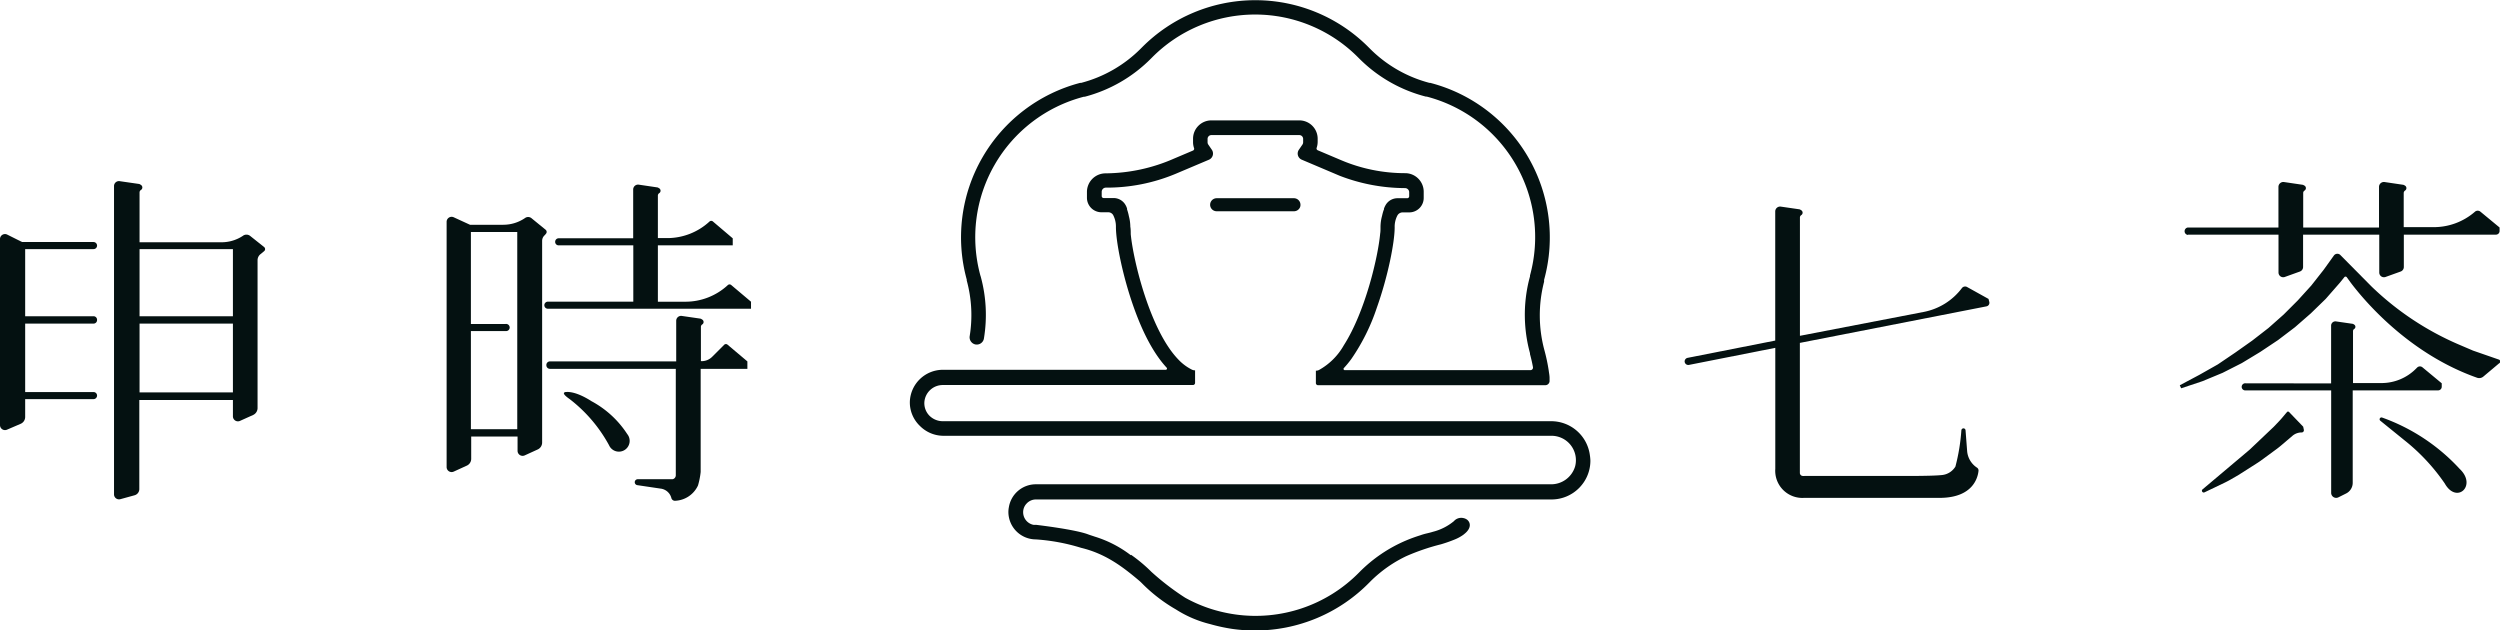
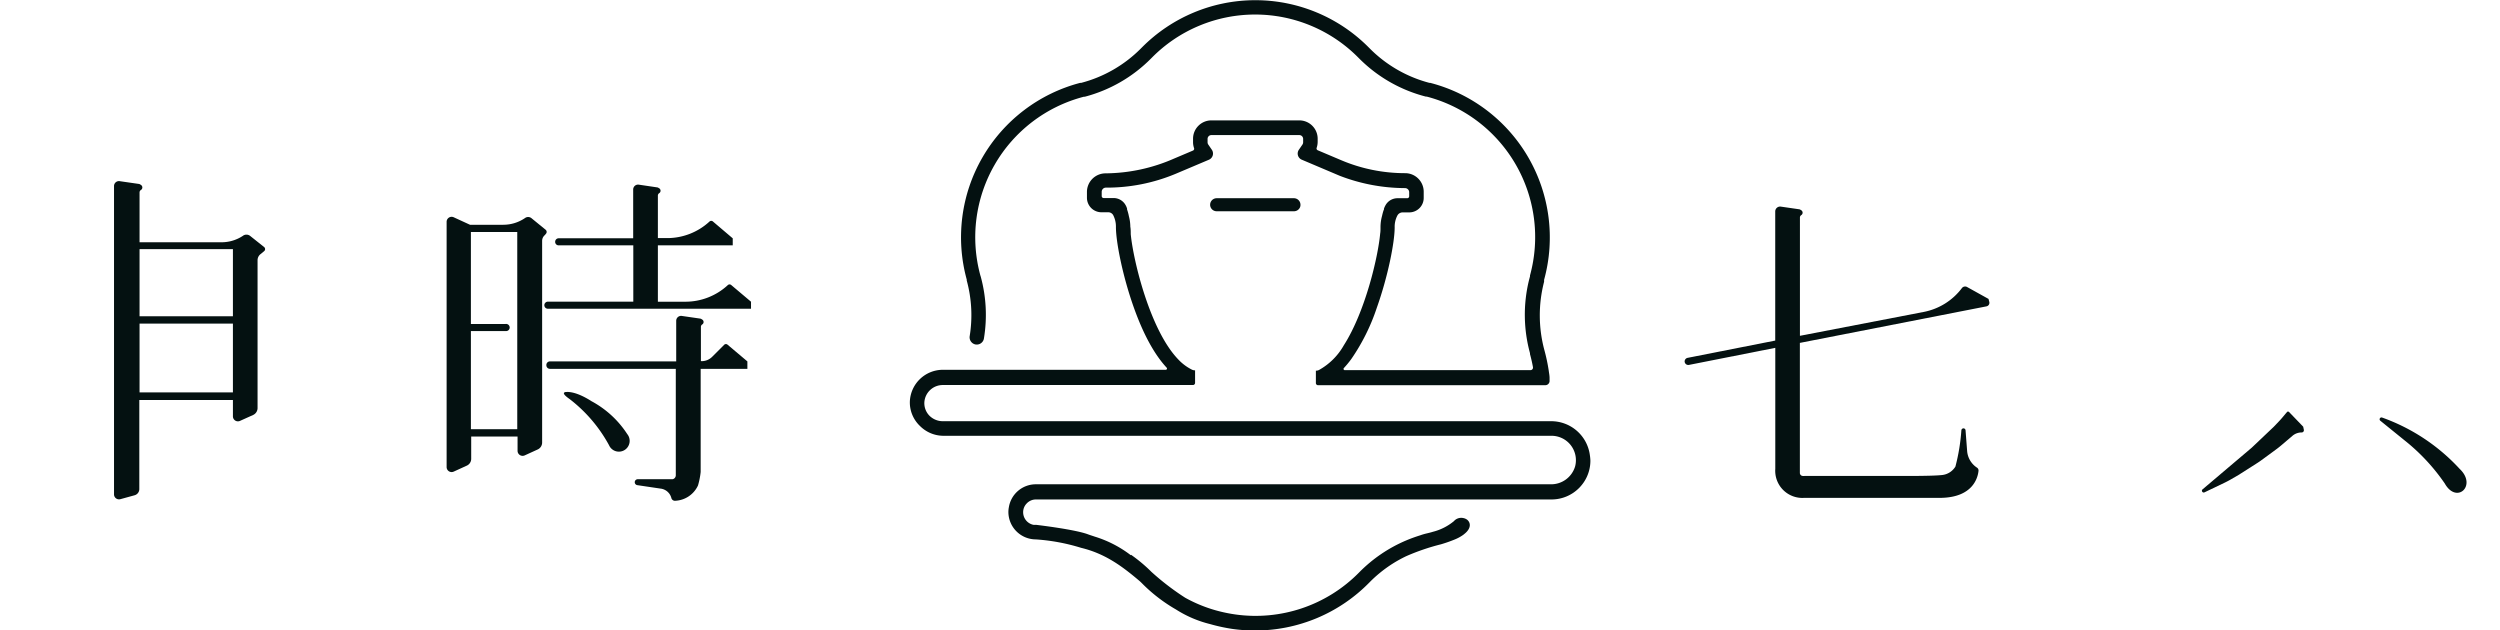
<svg xmlns="http://www.w3.org/2000/svg" id="圖層_1" data-name="圖層 1" viewBox="0 0 420.1 105.92">
  <defs>
    <style>.cls-1{fill:#041111;}</style>
  </defs>
  <path class="cls-1" d="M42.22,52.41a1,1,0,0,0-1.23,0,6.45,6.45,0,0,1-3.57,1.07H23.64V45.11a.49.49,0,0,1,.24-.42.5.5,0,0,0,0-.84l-.15-.1a.62.62,0,0,0-.19-.07l-3.19-.46a.83.83,0,0,0-1,.83V49h0V95.84a.84.84,0,0,0,1.07.81l2.4-.66a1.08,1.08,0,0,0,.78-1v-15H39.33v2.74a.84.84,0,0,0,1.18.77l2.22-1a1.28,1.28,0,0,0,.74-1.15V56.49a1.3,1.3,0,0,1,.48-1l.62-.51a.45.45,0,0,0,0-.7Zm-2.89,26.3H23.64V67.15H39.33Zm0-12.8H23.64V54.63H39.33Z" transform="translate(-0.19 -12.77)" />
-   <path class="cls-1" d="M15.9,54.63a.59.59,0,0,0,.6-.59.6.6,0,0,0-.6-.6h-12L1.42,52.2A.84.84,0,0,0,.19,53v31.2a.84.84,0,0,0,1.16.78L3.63,84a1.25,1.25,0,0,0,.79-1.16v-3H15.9a.6.6,0,0,0,.6-.6.59.59,0,0,0-.6-.59H4.42V67.15H15.9a.59.59,0,0,0,.6-.59V66.5a.59.59,0,0,0-.6-.59H4.42V54.63Z" transform="translate(-0.19 -12.77)" />
  <path class="cls-1" d="M122.48,60.69a10.47,10.47,0,0,1-7.1,2.78h-4.64V62.4h0V54h12.58V52.82L120,50a.43.43,0,0,0-.59,0,10.47,10.47,0,0,1-7.1,2.78h-1.57V45.64a.49.49,0,0,1,.22-.41.48.48,0,0,0,0-.82l-.14-.08a.4.4,0,0,0-.18-.07l-3.11-.46a.82.82,0,0,0-.94.82v4.77h0v.52h0v2.9H94.07a.59.59,0,0,0-.59.6.58.58,0,0,0,.59.59h12.54v9.46H92.26a.6.6,0,0,0-.6.6.59.59,0,0,0,.6.59h34.13V63.47l-3.32-2.8A.43.43,0,0,0,122.48,60.69Z" transform="translate(-0.19 -12.77)" />
  <path class="cls-1" d="M121.86,70.73l-2,2a2.48,2.48,0,0,1-1.75.73h-.14V67.7a.48.48,0,0,1,.22-.41.48.48,0,0,0,0-.82l-.14-.09a.56.56,0,0,0-.18-.07l-3.11-.45a.82.82,0,0,0-.94.81V68.1h0v5.4H92.6a.6.6,0,0,0-.6.59v.06a.6.6,0,0,0,.6.6h21.15V92.64a.67.67,0,0,1-.55.66h-.07l-.22,0h-5.52a.48.48,0,0,0-.07,1l3.91.58A2.13,2.13,0,0,1,113,96.43a.62.62,0,0,0,.67.49,4.44,4.44,0,0,0,3.81-2.57,12.5,12.5,0,0,0,.45-2.27V84.45h0V74.75h7.85V73.5l-3.32-2.8A.42.42,0,0,0,121.86,70.73Z" transform="translate(-0.19 -12.77)" />
  <path class="cls-1" d="M91.87,52.11a.47.47,0,0,0,0-.74l-2.39-1.95a.89.89,0,0,0-1.08,0,6.47,6.47,0,0,1-3.65,1.12H79.17l-2.74-1.26a.84.84,0,0,0-1.19.76l0,41.21a.84.84,0,0,0,1.19.77l2.19-1a1.25,1.25,0,0,0,.75-1.15V86.13h7.79v2.4a.85.85,0,0,0,1.19.77l2.19-1a1.27,1.27,0,0,0,.75-1.15V53.24a1.27,1.27,0,0,1,.5-1ZM87.11,84.89H79.32V68.4h5.84a.6.6,0,1,0,0-1.19H79.32V51.75h7.79Z" transform="translate(-0.19 -12.77)" />
-   <path class="cls-1" d="M420.06,73.18l-4.29-1.49-2.55-1.09a48.86,48.86,0,0,1-14.52-9.69l-5.28-5.33a.72.72,0,0,0-1.05.14l-1.7,2.37-2.09,2.66-2.27,2.5-2.38,2.38-2.55,2.26L378.66,70l-2.83,2L372.88,74l-3.11,1.76-3.29,1.75.23.51,3.57-1.19,3.4-1.41,3.23-1.64L380,71.91l3-2,2.83-2.15,2.66-2.32L391,63l2.38-2.72.75-.93a.26.26,0,0,1,.41,0l.66.91c2.42,3.21,9.89,12,21.28,16a1.08,1.08,0,0,0,1-.2l2.64-2.22A.35.35,0,0,0,420.06,73.18Z" transform="translate(-0.19 -12.77)" />
-   <path class="cls-1" d="M387.33,85l-.11-.53L384.84,82a.24.24,0,0,0-.34,0l-.67.8c-.23.28-.48.56-.74.83l-.8.84L378.57,88q-.3.3-.63.57L370.31,95a.29.29,0,0,0-.06.39.3.3,0,0,0,.39.11L374,93.89c.31-.15.62-.31.92-.48l1.42-.82,3.14-2c.25-.16.49-.32.73-.5l2.4-1.76c.28-.2.54-.41.81-.63l2-1.7a2.35,2.35,0,0,1,1.55-.56A.37.37,0,0,0,387.33,85Z" transform="translate(-0.19 -12.77)" />
-   <path class="cls-1" d="M377.56,77.18a.6.6,0,1,0,0,1.19h14.36V95.59a.84.84,0,0,0,1.22.75l1.28-.64a2,2,0,0,0,1.12-1.81V78.37h14.35a.61.61,0,0,0,.61-.61v-.58l-3.21-2.66a.67.67,0,0,0-.91,0l-.23.23a8.17,8.17,0,0,1-5.77,2.39h-4.79V68.41a.43.43,0,0,1,.2-.36.43.43,0,0,0,0-.73l-.12-.08a.49.49,0,0,0-.17-.06l-2.76-.4a.72.72,0,0,0-.83.72v4.23h0v.47h0v5Z" transform="translate(-0.19 -12.77)" />
+   <path class="cls-1" d="M387.33,85l-.11-.53L384.84,82a.24.24,0,0,0-.34,0l-.67.8c-.23.28-.48.56-.74.83l-.8.84L378.57,88L370.31,95a.29.29,0,0,0-.06.39.3.3,0,0,0,.39.11L374,93.89c.31-.15.62-.31.92-.48l1.42-.82,3.14-2c.25-.16.49-.32.73-.5l2.4-1.76c.28-.2.54-.41.81-.63l2-1.7a2.35,2.35,0,0,1,1.55-.56A.37.37,0,0,0,387.33,85Z" transform="translate(-0.19 -12.77)" />
  <path class="cls-1" d="M400.49,82.94a.31.31,0,0,0-.31.53l4.2,3.4A33.23,33.23,0,0,1,411,94c2,3.57,5.5.36,2.5-2.45A32.53,32.53,0,0,0,400.49,82.94Z" transform="translate(-0.19 -12.77)" />
-   <path class="cls-1" d="M367.84,52.2h15.23v6.37a.79.79,0,0,0,1.06.74l2.53-.91a.81.81,0,0,0,.54-.76V55.89h0V52.2H400v6.37a.79.79,0,0,0,1.06.74l2.53-.91a.81.81,0,0,0,.54-.76v-1.2h0V52.2h15.48a.61.61,0,0,0,.61-.61V51L417,48.34a.71.71,0,0,0-.91,0,10.52,10.52,0,0,1-6.92,2.6h-5.06V45.2a.5.5,0,0,1,.23-.41.49.49,0,0,0,0-.82l-.14-.08a.44.44,0,0,0-.19-.07l-3.11-.46a.82.82,0,0,0-.94.81v1.28h0V51H387.22V45.2a.48.48,0,0,1,.23-.41.49.49,0,0,0,0-.82l-.15-.08a.4.4,0,0,0-.18-.07L384,43.36a.82.82,0,0,0-.94.81V49h0v2H367.84a.63.63,0,0,0,0,1.25Z" transform="translate(-0.19 -12.77)" />
  <path class="cls-1" d="M105.59,85.71a16.42,16.42,0,0,0-6-5.52l-.22-.14c-2.14-1.32-3.43-1.45-4-1.41h-.06a.54.54,0,0,0-.28.08c-.38.24.63.93.88,1.11a24.53,24.53,0,0,1,6.62,7.75A1.81,1.81,0,1,0,105.59,85.71Z" transform="translate(-0.19 -12.77)" />
  <path class="cls-1" d="M334.34,63l-3.6-2a.68.68,0,0,0-.87.18,10.52,10.52,0,0,1-6.38,4L302.65,69.2V49.33a.48.48,0,0,1,.22-.41.48.48,0,0,0,0-.82l-.14-.09a.56.56,0,0,0-.18-.07l-3.11-.45a.82.82,0,0,0-.94.81v4.77h0v.53h0V70L283.79,72.9a.63.63,0,0,0-.51.53.61.61,0,0,0,.72.66l14.51-2.87,0,20.33a4.56,4.56,0,0,0,4.87,4.88h23c5.4-.11,6.17-3.46,6.28-4.54a.58.58,0,0,0-.23-.52,3.68,3.68,0,0,1-1.68-2.77l-.27-3.52a.35.35,0,0,0-.35-.33.36.36,0,0,0-.35.32,33,33,0,0,1-1,6.1,3,3,0,0,1-2.13,1.41c-.92.12-3.13.17-6,.17H303.41a1.31,1.31,0,0,1-.28,0,.51.51,0,0,1-.49-.52V70.39L334,64.25a.61.61,0,0,0,.48-.71Z" transform="translate(-0.19 -12.77)" />
  <path class="cls-1" d="M267.35,89.24a6.55,6.55,0,0,0-6.48-5.69H158.66a3.17,3.17,0,0,1-2.3-.94,3,3,0,0,1-.84-2.25,3.1,3.1,0,0,1,3.13-2.89h42a.36.36,0,0,0,.36-.36V75a1.16,1.16,0,0,1-.52-.11,8.12,8.12,0,0,1-2.35-1.77h0c-4.68-4.9-7.5-16.46-7.94-21,0-.45,0-.86-.07-1.25a7.06,7.06,0,0,0-.24-1.76,8.05,8.05,0,0,0-.31-1.15.74.74,0,0,0,0-.14,2.49,2.49,0,0,0-.24-.57v0a2.3,2.3,0,0,0-2-1.2h-1.69a.33.33,0,0,1-.33-.33V45a.7.7,0,0,1,.7-.7A30,30,0,0,0,197.69,42l5.65-2.39a1.13,1.13,0,0,0,.49-1.67l-.61-.89a.69.69,0,0,1-.11-.36v-.58a.64.64,0,0,1,.64-.64h14.78a.64.64,0,0,1,.64.64v.58a.69.69,0,0,1-.11.36l-.61.89a1.12,1.12,0,0,0,.5,1.67l6.37,2.7a30.78,30.78,0,0,0,11,2.07.7.7,0,0,1,.67.7v.67a.33.33,0,0,1-.33.33H235a2.31,2.31,0,0,0-2,1.2v0a3.1,3.1,0,0,0-.25.57c0,.1,0,.19-.07.27a9.33,9.33,0,0,0-.25.93,7.13,7.13,0,0,0-.26,2c0,.32,0,.66-.06,1-.35,3.87-2.5,13.11-6.11,18.75h0a10.81,10.81,0,0,1-4.18,4.15,1.12,1.12,0,0,1-.51.11v2.08a.36.36,0,0,0,.36.36h38.2a.72.72,0,0,0,.71-.78c0-.15,0-.29,0-.44,0-.41-.09-.81-.14-1.22a30,30,0,0,0-.7-3.34h0a22.51,22.51,0,0,1-.08-11.61l0-.17,0-.15A26.84,26.84,0,0,0,240.55,26.7l-.14,0a22,22,0,0,1-10.08-5.82l-.11-.11a26.84,26.84,0,0,0-38.17,0l-.1.1a22,22,0,0,1-10.06,5.82l-.17,0a26.83,26.83,0,0,0-19.08,33.06l0,.15a22.12,22.12,0,0,1,.5,9.33,1.23,1.23,0,0,0,.91,1.41,1.22,1.22,0,0,0,1.48-1,24.36,24.36,0,0,0-.54-10.4l-.05-.15a24.4,24.4,0,0,1,17.36-30.06l.16,0a24.38,24.38,0,0,0,11.18-6.46l.11-.11a24.39,24.39,0,0,1,34.7,0l.11.11A24.38,24.38,0,0,0,239.78,29l.15,0a24.4,24.4,0,0,1,17.36,30.06l0,.15-.17.65a24.48,24.48,0,0,0,.17,12.26l0,.15c.2.74.37,1.47.5,2.2a.43.43,0,0,1-.43.5h-31.2a.21.21,0,0,1-.15-.35,16.58,16.58,0,0,0,1.26-1.53h0a33.94,33.94,0,0,0,4.28-8.61c1.88-5.28,3-11,3-13.5a4.08,4.08,0,0,1,.46-2h0a1,1,0,0,1,.88-.52H237A2.43,2.43,0,0,0,239.43,46V45a3.12,3.12,0,0,0-3.12-3.13,27.51,27.51,0,0,1-10.77-2.19l-3.92-1.66a.33.33,0,0,1-.18-.41,3.09,3.09,0,0,0,.17-1v-.58A3.08,3.08,0,0,0,218.53,33H203.75a3.08,3.08,0,0,0-3.08,3.08v.58a3.09,3.09,0,0,0,.17,1,.33.33,0,0,1-.18.41l-3.21,1.36A29.09,29.09,0,0,1,186,41.9,3.13,3.13,0,0,0,182.84,45v1a2.44,2.44,0,0,0,2.44,2.44h1.14a.94.94,0,0,1,.83.48l0,0a4.19,4.19,0,0,1,.46,2c0,2.49,1.12,8.22,3,13.5,1.61,4.53,3.47,7.92,5.53,10.14a.21.21,0,0,1-.15.35H158.68a5.56,5.56,0,0,0-5.6,5.35,5.46,5.46,0,0,0,1.71,4.1A5.59,5.59,0,0,0,158.68,86H260.87a4.1,4.1,0,0,1,4,5.15,4.2,4.2,0,0,1-4.09,3H174.23A4.59,4.59,0,0,0,169.72,98a4.38,4.38,0,0,0-.08.82,4.62,4.62,0,0,0,4.59,4.59,33.15,33.15,0,0,1,7.64,1.42c4.16,1,7.06,3.24,9.88,5.63l.19.18.11.11a26.79,26.79,0,0,0,5.74,4.43,19.18,19.18,0,0,0,5.74,2.46h0a29.12,29.12,0,0,0,3.73.81,26.45,26.45,0,0,0,3.88.27,26.85,26.85,0,0,0,19.09-8l.11-.11a21.09,21.09,0,0,1,1.71-1.56,21.67,21.67,0,0,1,4.44-2.82h0a36.78,36.78,0,0,1,5.86-2,24.3,24.3,0,0,0,2.33-.82,7,7,0,0,0,1.3-.7l.19-.14.26-.22c1-.88.88-1.76.32-2.23a1.55,1.55,0,0,0-.69-.3h0a1.63,1.63,0,0,0-1.56.53,9,9,0,0,1-3.52,1.78c-.79.25-1.26.28-2.12.59h0c-.8.25-1.58.53-2.34.85h0a24.43,24.43,0,0,0-7.89,5.34l-.11.11a24.38,24.38,0,0,1-20.76,7,25.58,25.58,0,0,1-3.35-.71h0a24,24,0,0,1-5.05-2.09,42.9,42.9,0,0,1-5.69-4.36,25.67,25.67,0,0,0-3.4-2.85l-.07.05a19.23,19.23,0,0,0-6.06-3.12h0c-.37-.13-.75-.24-1.12-.38-2.19-.82-8.27-1.54-8.75-1.6a2,2,0,0,1-.43,0h0a2.16,2.16,0,0,1-1.72-2.11,2.09,2.09,0,0,1,.57-1.45,2.12,2.12,0,0,1,1.58-.7h86.64a6.53,6.53,0,0,0,4.7-2,7,7,0,0,0,.76-.95,6.48,6.48,0,0,0,1.07-3.59A7.92,7.92,0,0,0,267.35,89.24Z" transform="translate(-0.19 -12.77)" />
  <path class="cls-1" d="M217.64,46.08h-13a1.1,1.1,0,0,0-1.1,1.1s0,0,0,.07a1.13,1.13,0,0,0,.21.57,1.1,1.1,0,0,0,.88.45h13a1.1,1.1,0,0,0,.89-.45,1,1,0,0,0,.2-.57.2.2,0,0,0,0-.07A1.1,1.1,0,0,0,217.64,46.08Z" transform="translate(-0.19 -12.77)" />
</svg>